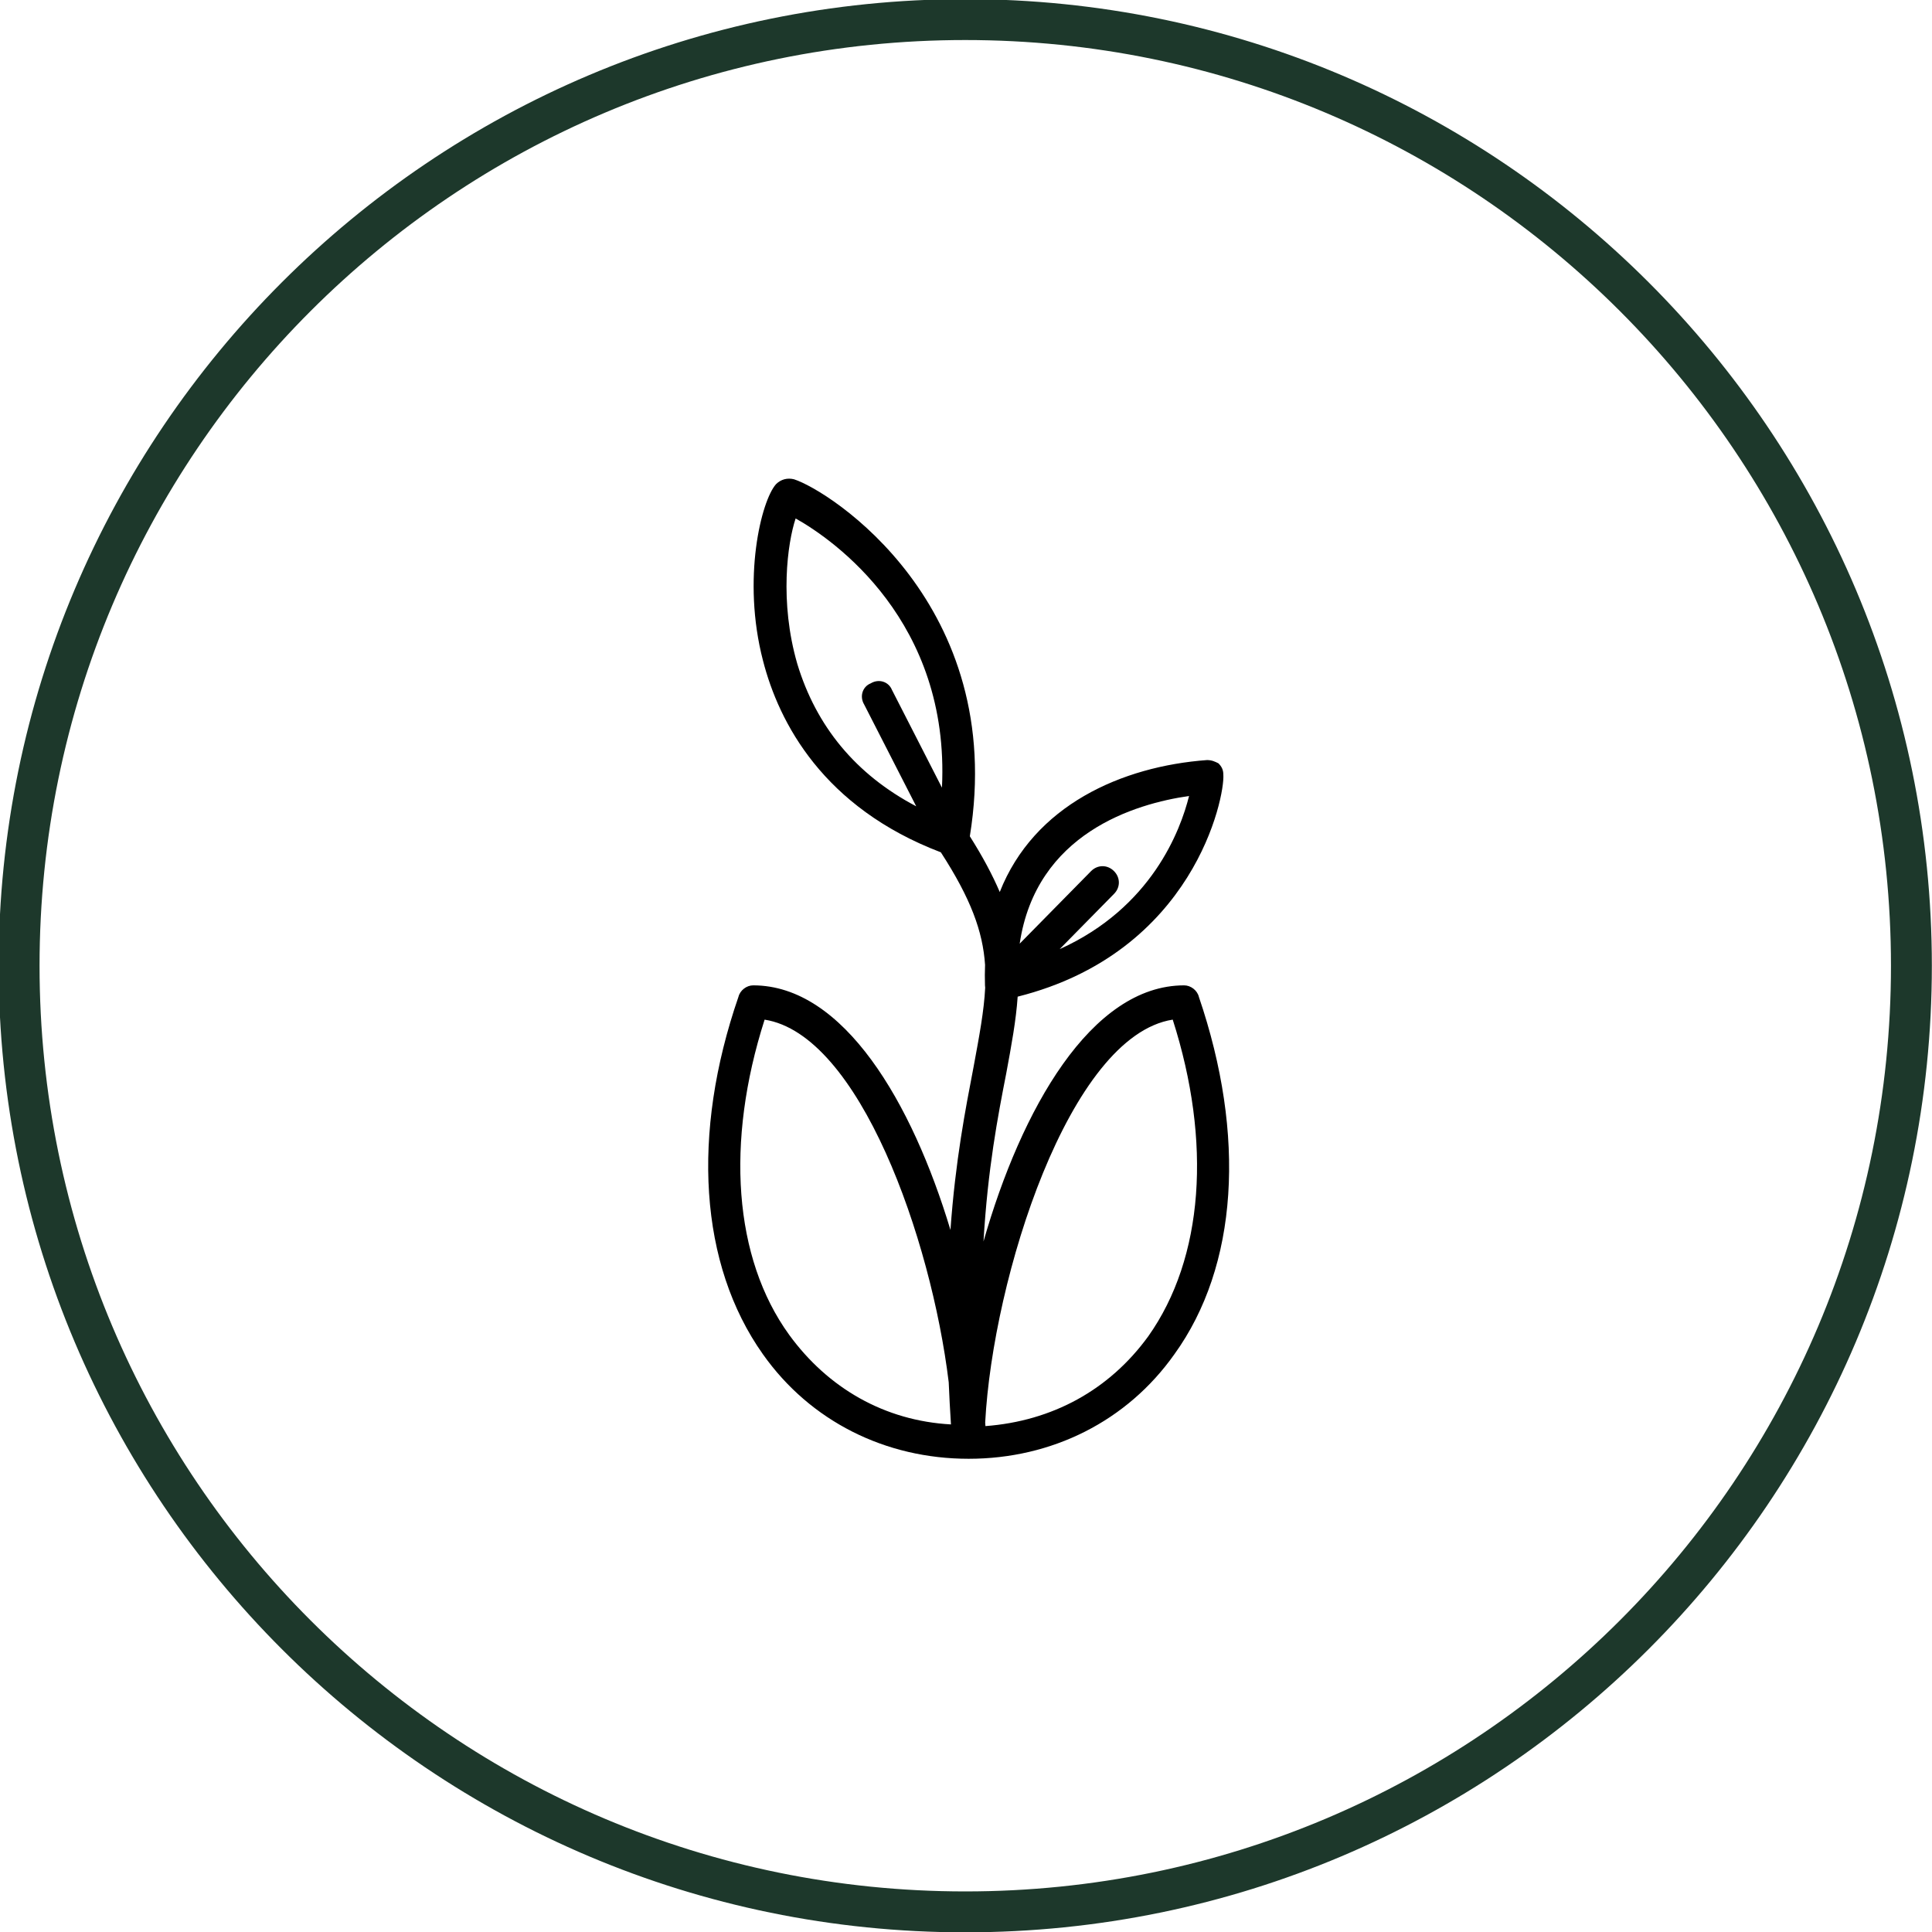
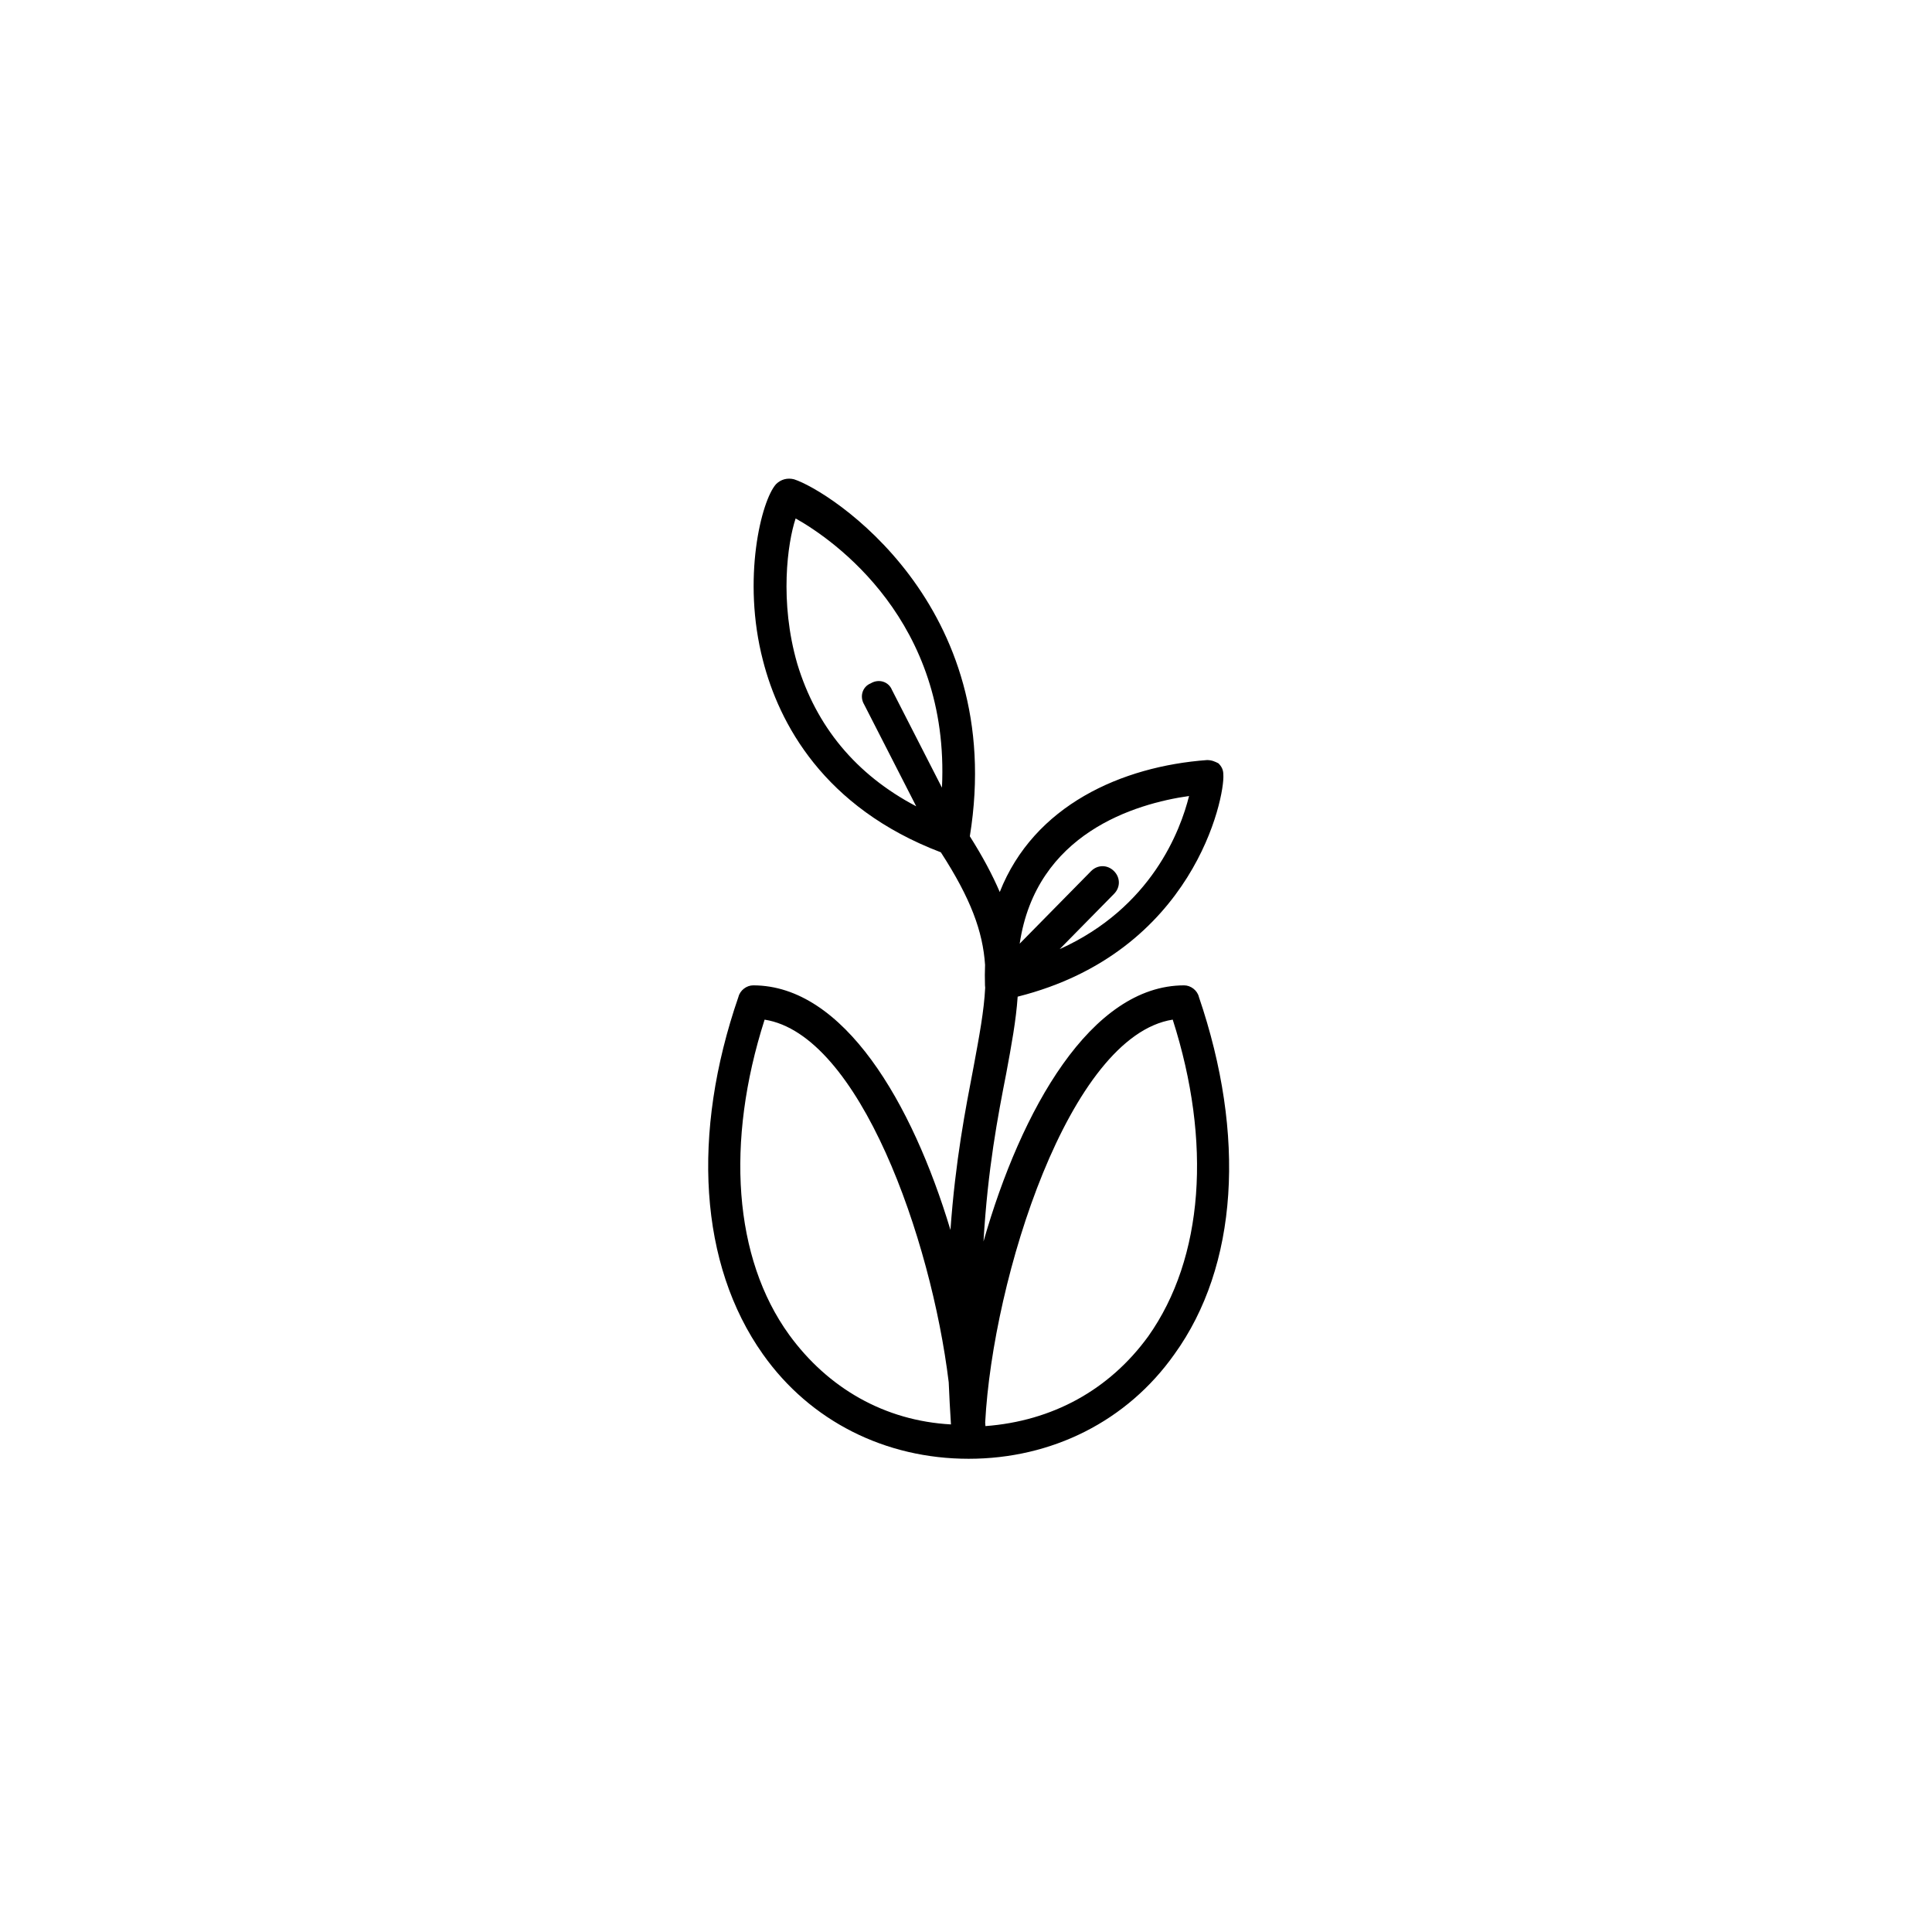
<svg xmlns="http://www.w3.org/2000/svg" width="190.84" height="190.84" version="1.1" viewBox="0 0 50.494 50.494">
  <g transform="translate(-79.904 -123.3)">
-     <path transform="matrix(.353 0 0 -.353 129.86 148.54)" d="m-70.053-71.566c-39.507 0-71.566 32.059-71.566 71.566s32.059 71.566 71.566 71.566c39.507 0 71.566-32.059 71.566-71.566s-32.059-71.566-71.566-71.566zm0 3.029c37.87 0 68.539 30.667 68.539 68.537s-30.669 68.537-68.539 68.537c-37.87 0-68.537-30.667-68.537-68.537s30.667-68.537 68.537-68.537z" color="#000000" fill="#1d382b" stroke-miterlimit="10" style="-inkscape-stroke:none" />
    <g transform="matrix(.05 0 0 .05 92.413 135.81)" stroke-width="5.321">
      <g transform="translate(1,1)" stroke-width="5.321">
        <g stroke-width="5.321">
          <path d="m375.48 269.83c-0.853-3.413-4.267-5.973-7.68-5.973-48.747 0-85.261 65.089-104.89 133.87 2.226-38 7.47-65.283 11.874-87.791 2.749-14.845 5.141-27.741 5.984-40.173 92.177-23.191 108.34-104.36 107.51-115.99 0-2.56-0.853-4.267-2.56-5.973-1.707-0.853-3.413-1.707-5.973-1.707-44.463 3.269-90.427 23.574-108.34 68.975-3.81-8.927-8.923-18.514-15.641-29.135 19.67-121.25-73.333-180.7-91.919-186.61-3.413-0.853-6.827 0-9.387 2.56-7.68 8.533-17.92 49.493-6.827 92.16 8.378 32.676 31.568 76.866 92.983 100.27 15.67 24.201 21.939 41.367 23.112 58.829-0.141 3.476-0.159 7.046-0.042 10.717 0 0.41 0.042 0.82 0.105 1.227-0.604 12.155-3.072 25.207-6.078 41.44-4.222 22.051-9.476 48.748-12.074 85.19-20.007-66.513-55.802-127.86-103.13-127.86-3.413 0-6.827 2.56-7.68 5.973-24.747 71.68-20.48 139.95 12.8 186.88 24.747 34.987 64 54.613 107.52 54.613s82.773-19.627 107.52-54.613c33.281-46.079 37.548-114.35 12.801-186.88zm-209.92-174.08c-9.387-32.427-5.12-63.147-0.853-75.947 20.171 11.296 80.762 53.879 76.486 140.72l-26.14-51.116c-1.707-4.267-6.827-5.973-11.093-3.413-4.267 1.707-5.973 6.827-3.413 11.093l27.193 53.177c-31.563-16.583-52.296-41.817-62.18-74.51zm204.8 69.12c-4.497 17.989-19.534 58.361-67.656 80.061l28.402-28.861c3.413-3.413 3.413-8.533 0-11.947s-8.533-3.413-11.947 0l-37.336 37.938c8.576-57.719 60.341-73.163 88.537-77.191zm-209.07 281.6c-29.013-40.107-33.28-100.69-12.8-164.69 49.511 7.736 87.098 114.36 96.233 189.53 0.291 7.09 0.681 14.437 1.177 22.052-34.673-1.907-64.271-18.924-84.61-46.889zm187.73 0.853c-20.435 28.097-50.215 44.299-85.101 46.913-0.044-0.647-0.087-1.29-0.13-1.934 4.006-75.351 43.886-202.07 98.031-210.53 20.48 64 16.213 124.59-12.8 165.55z" stroke-width="5.321" />
        </g>
      </g>
    </g>
  </g>
</svg>